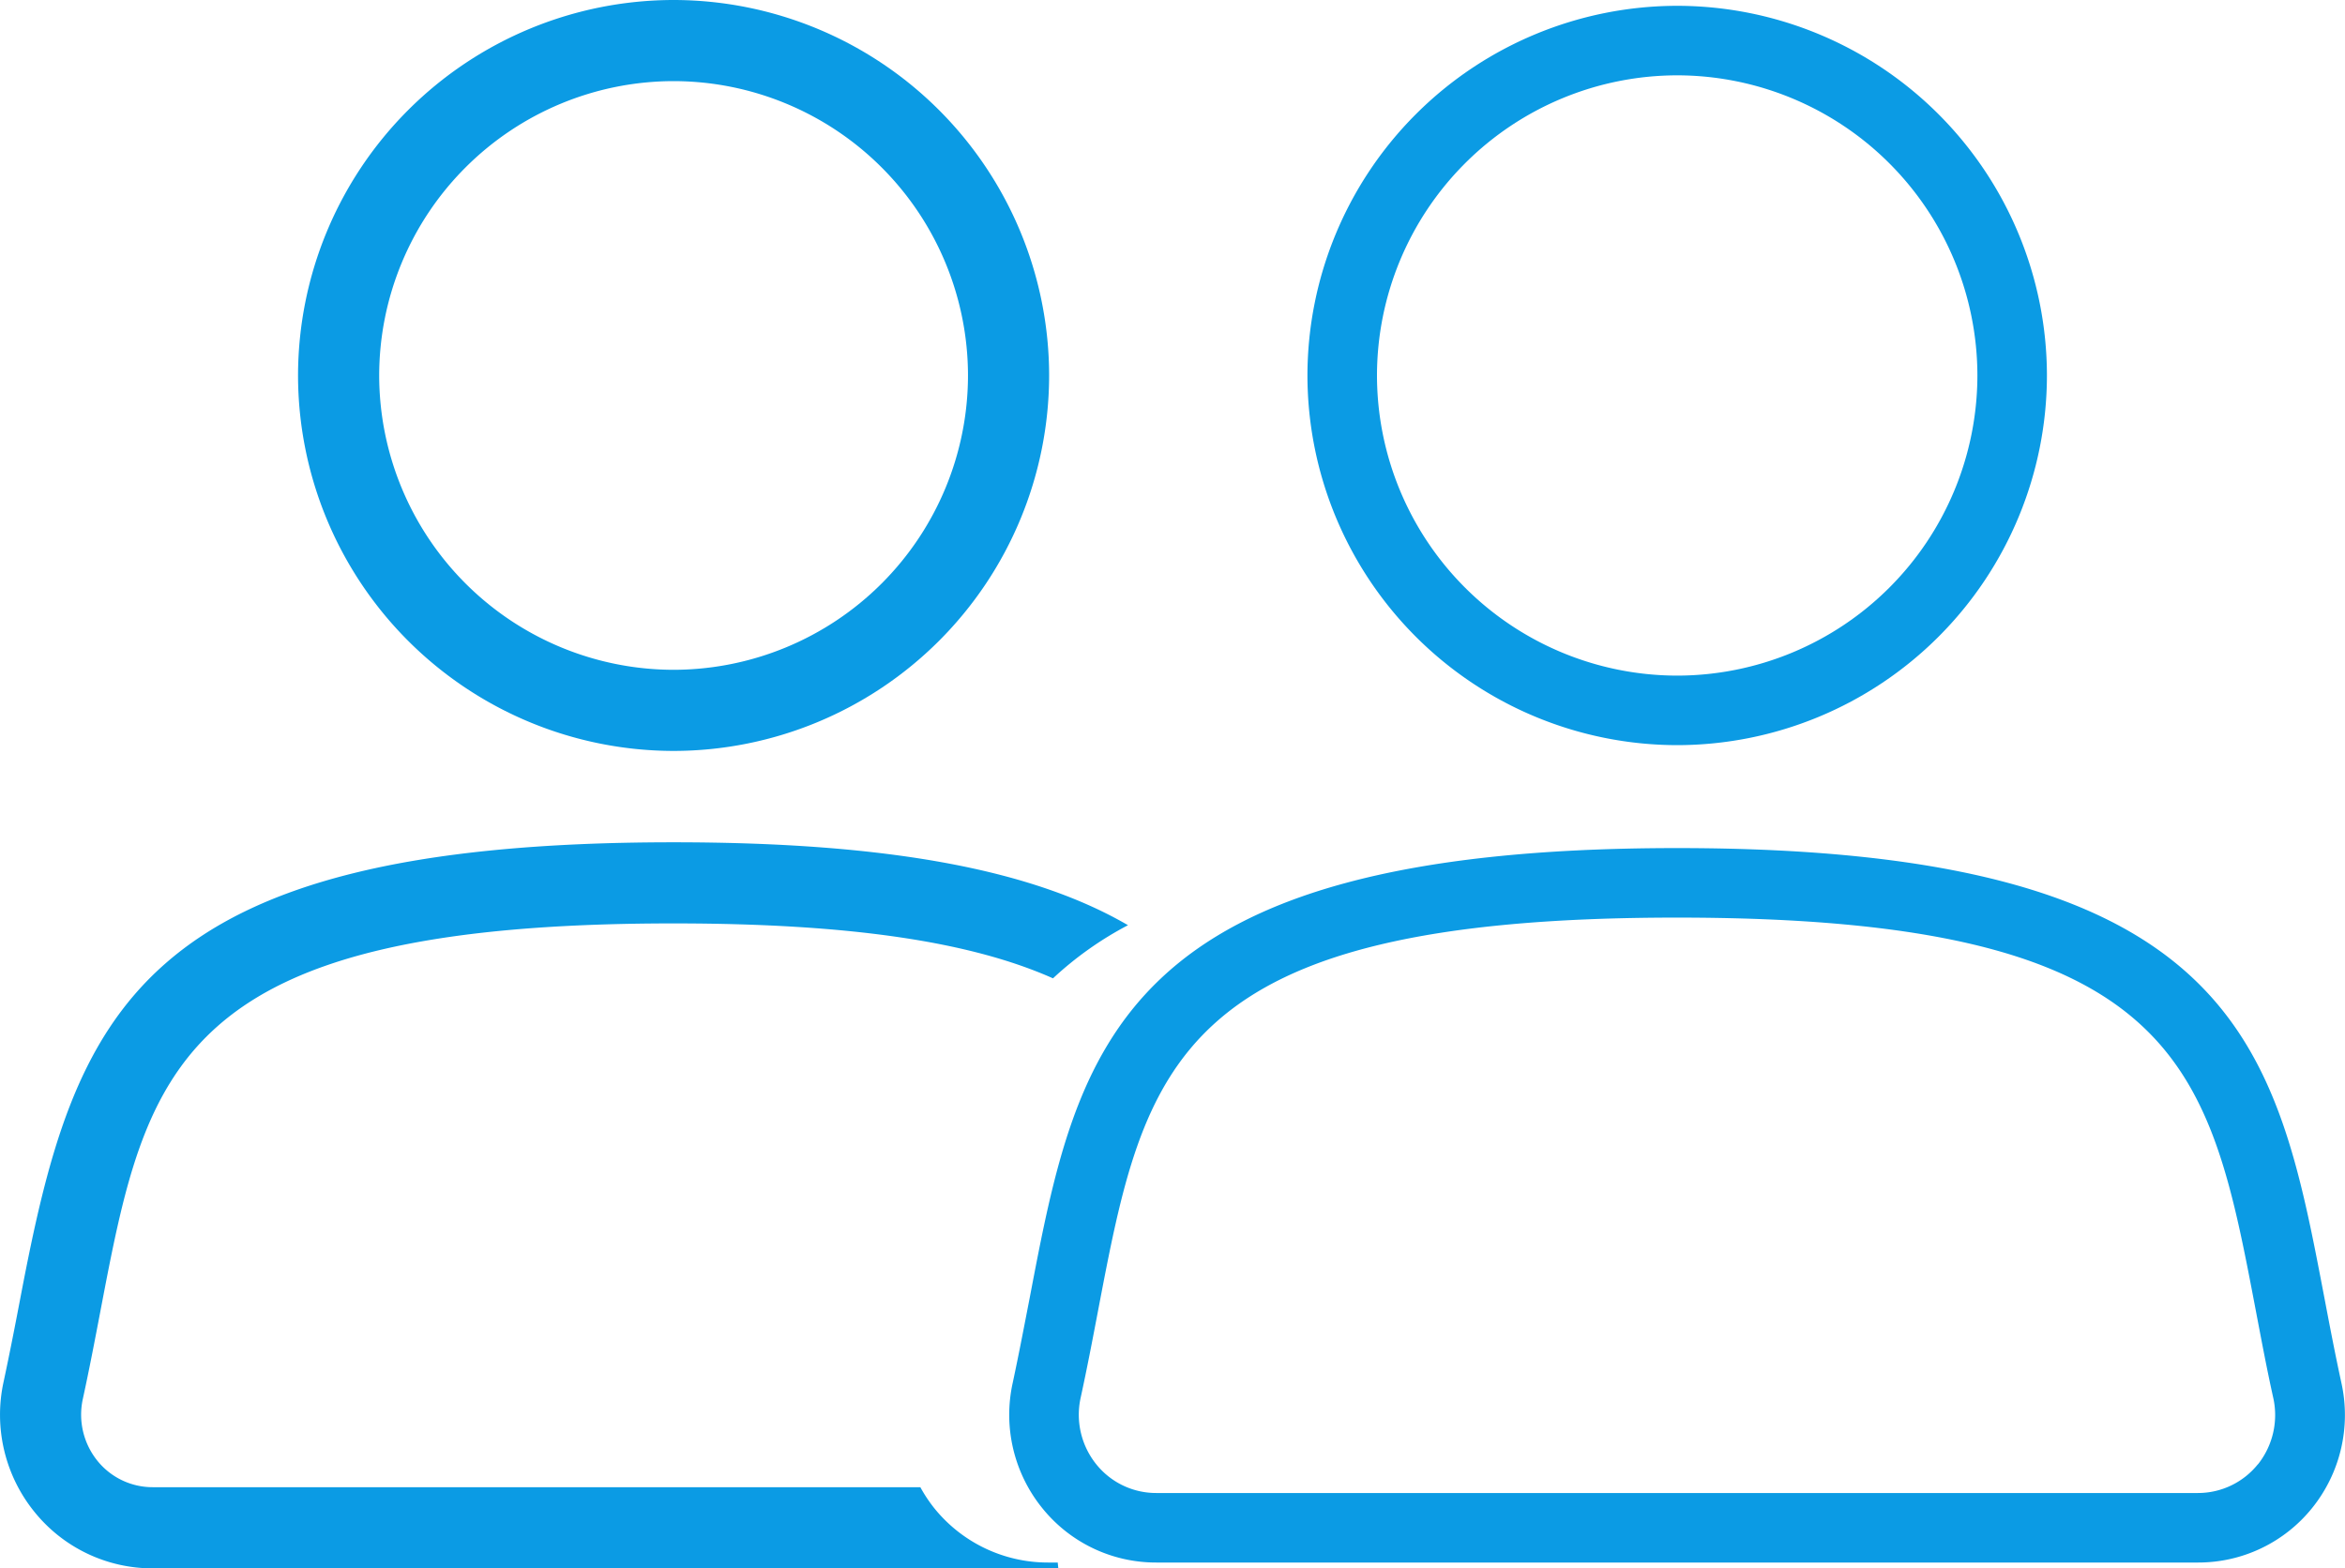
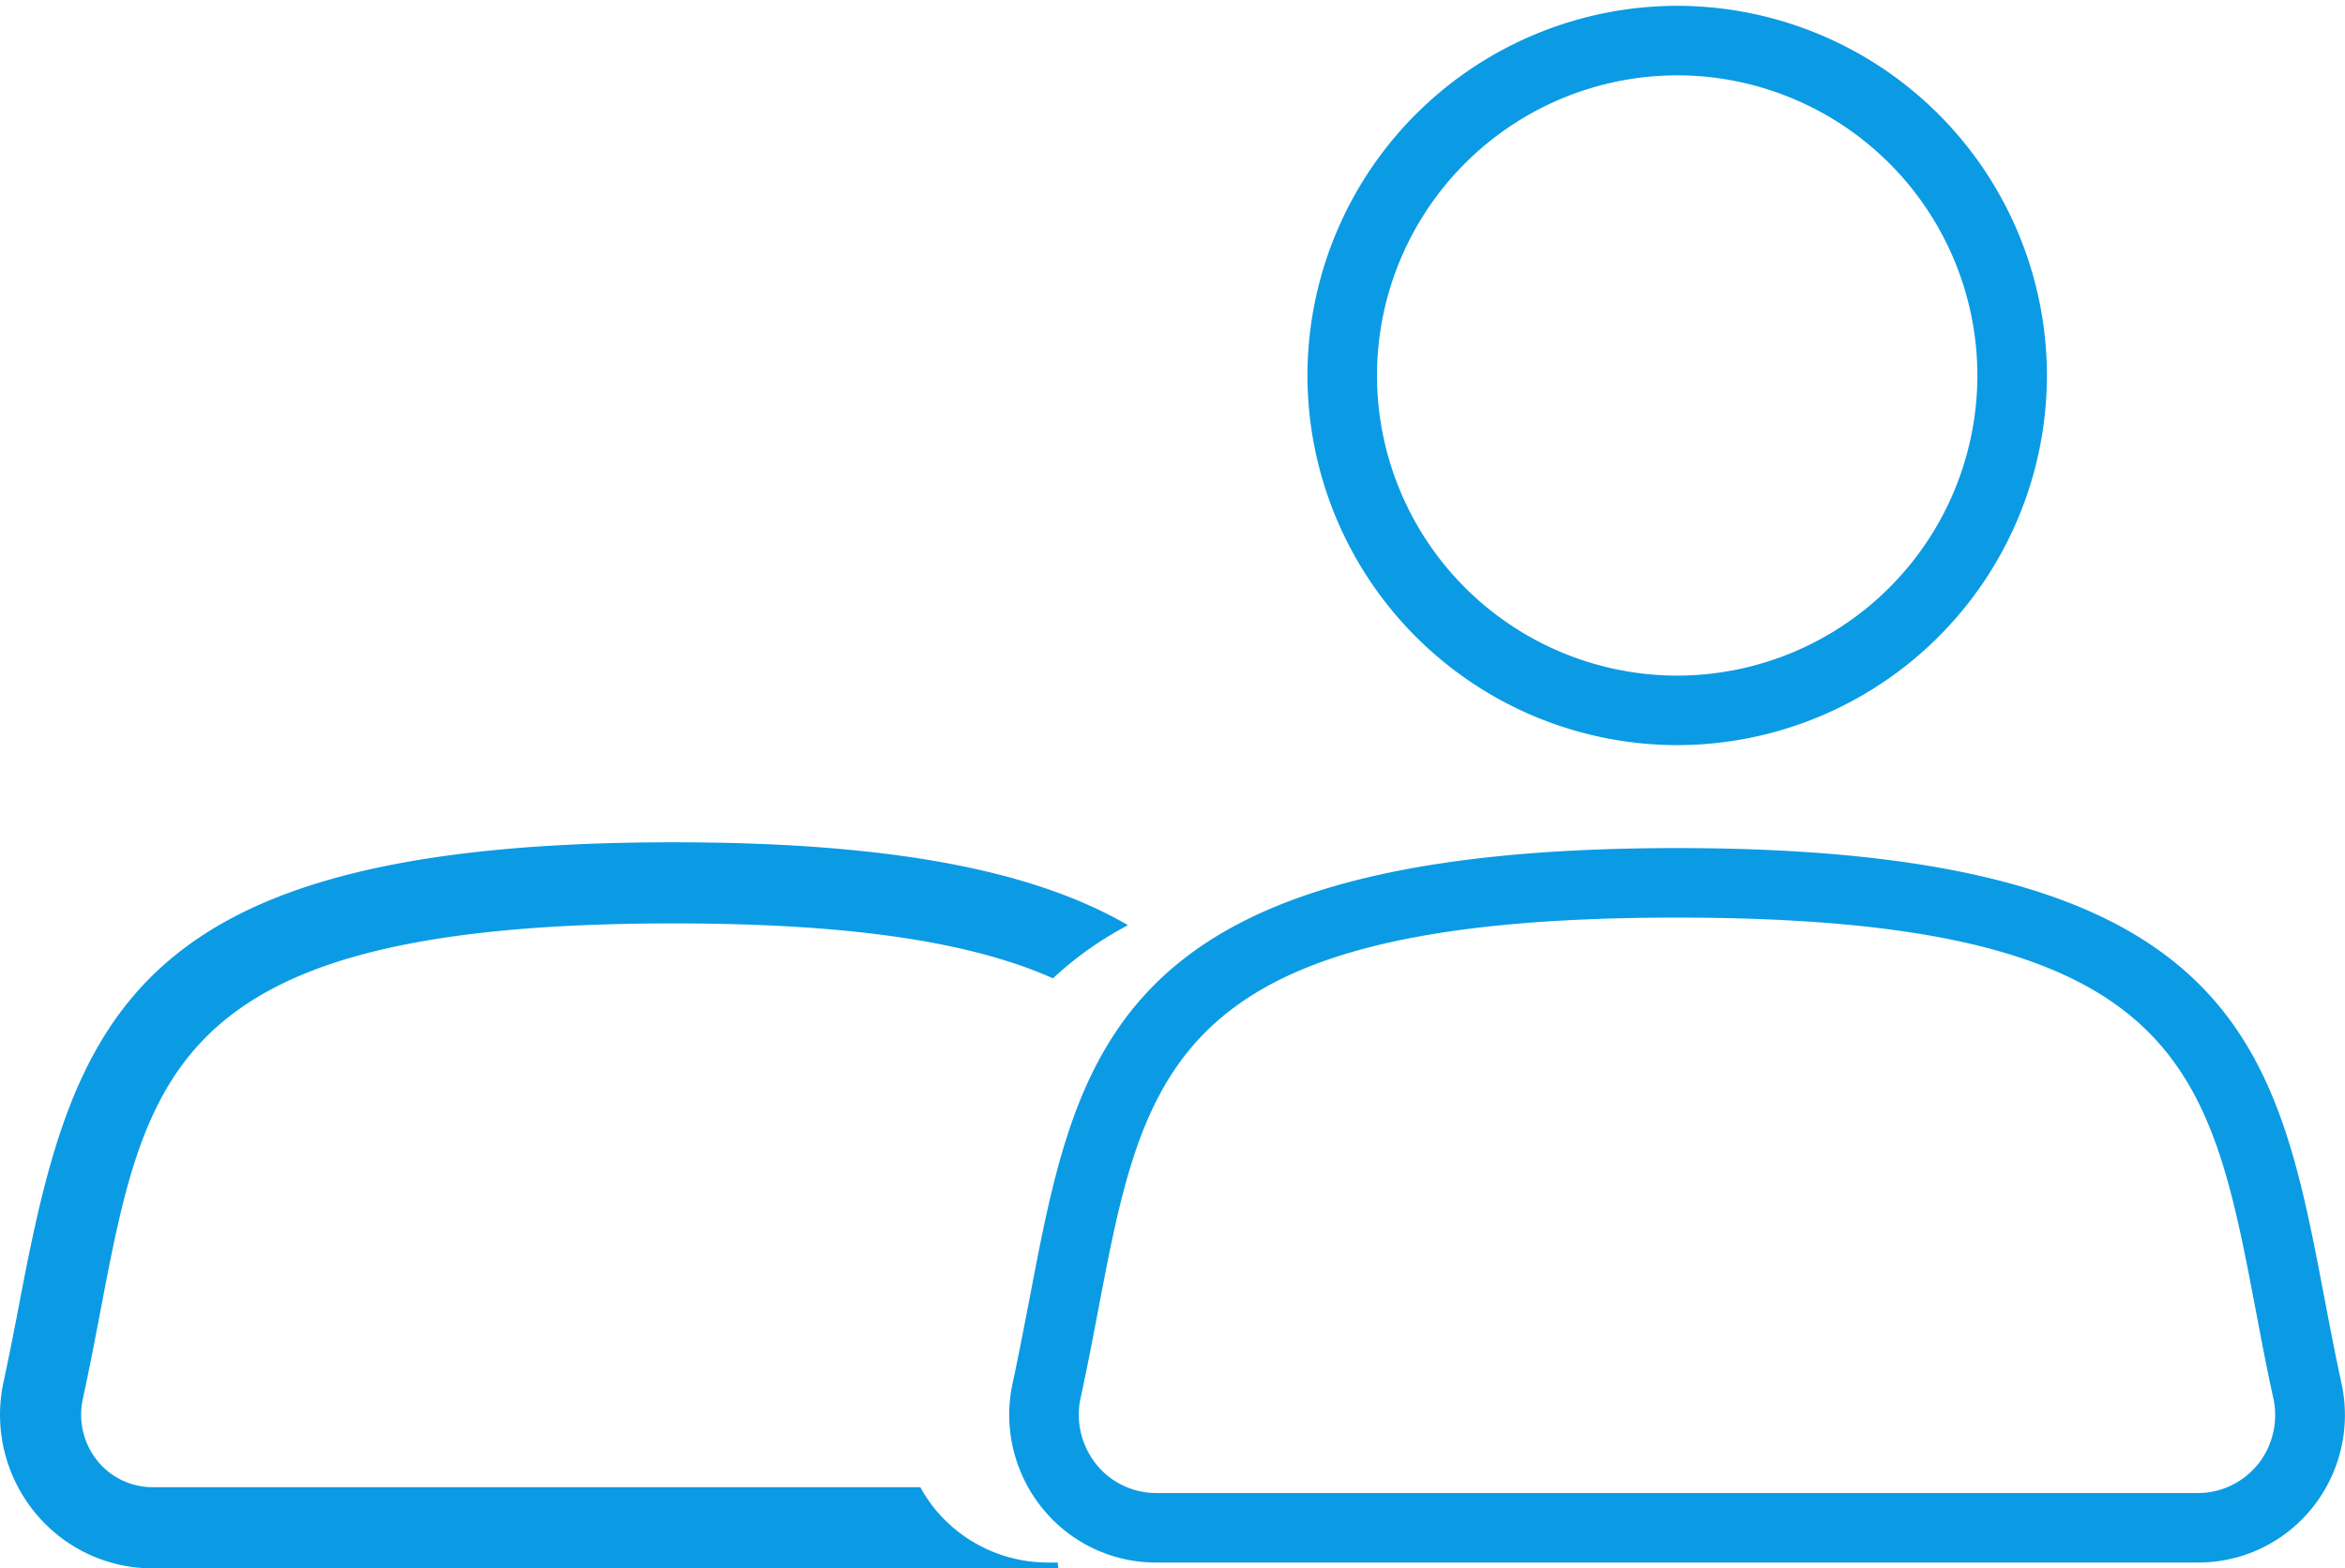
<svg xmlns="http://www.w3.org/2000/svg" width="86.705" height="58" viewBox="0 0 86.705 58">
  <g id="Groupe_3562" data-name="Groupe 3562" transform="translate(362.271 -82.338)">
-     <path id="Tracé_13326" data-name="Tracé 13326" d="M-337.366,110.109A13.9,13.9,0,0,0-323.48,96.224a13.9,13.9,0,0,0-13.886-13.886,13.9,13.9,0,0,0-13.885,13.886A13.9,13.9,0,0,0-337.366,110.109Zm0-24.771A10.9,10.9,0,0,1-326.48,96.224a10.9,10.9,0,0,1-10.886,10.885,10.9,10.9,0,0,1-10.885-10.885A10.9,10.9,0,0,1-337.366,85.338Z" fill="#0b9be4" />
    <path id="Tracé_13327" data-name="Tracé 13327" d="M-323.513,140.124a5.394,5.394,0,0,1-4.22-2.018,5.437,5.437,0,0,1-.509-.768h-28.379a2.622,2.622,0,0,1-2.051-.98,2.718,2.718,0,0,1-.535-2.29c.242-1.11.448-2.191.648-3.238,1.706-8.944,2.736-14.342,21.193-14.342,6.67,0,11.057.708,14.029,2.031a12.727,12.727,0,0,1,2.773-1.965c-3.422-1.989-8.617-3.066-16.8-3.066-19.927,0-22.155,6.376-24.14,16.78-.195,1.023-.4,2.079-.632,3.163a5.7,5.7,0,0,0,1.13,4.809,5.608,5.608,0,0,0,4.387,2.1h33.479c-.008-.07-.015-.142-.021-.214Z" fill="#0b9be4" />
    <path id="Tracé_13328" data-name="Tracé 13328" d="M-300.258,109.895a13.687,13.687,0,0,0,13.671-13.671,13.687,13.687,0,0,0-13.671-13.671,13.687,13.687,0,0,0-13.671,13.671A13.687,13.687,0,0,0-300.258,109.895Zm0-24.771a11.113,11.113,0,0,1,11.1,11.1,11.113,11.113,0,0,1-11.1,11.1,11.113,11.113,0,0,1-11.1-11.1A11.113,11.113,0,0,1-300.258,85.124Z" fill="#0b9be4" />
    <path id="Tracé_13329" data-name="Tracé 13329" d="M-275.7,133.477c-.236-1.086-.438-2.145-.633-3.169-1.77-9.278-3.168-16.606-23.93-16.606s-22.16,7.328-23.93,16.606c-.2,1.025-.4,2.083-.633,3.169a5.484,5.484,0,0,0,1.088,4.629,5.394,5.394,0,0,0,4.22,2.018H-281a5.4,5.4,0,0,0,4.22-2.018A5.484,5.484,0,0,0-275.7,133.477Zm-3.09,3.016a2.838,2.838,0,0,1-2.218,1.06h-38.51a2.836,2.836,0,0,1-2.218-1.061,2.923,2.923,0,0,1-.577-2.469c.241-1.108.447-2.188.646-3.233,1.727-9.052,2.769-14.517,21.4-14.517s19.677,5.464,21.4,14.516c.2,1.046.4,2.126.646,3.234A2.928,2.928,0,0,1-278.785,136.493Z" fill="#0b9be4" />
  </g>
</svg>